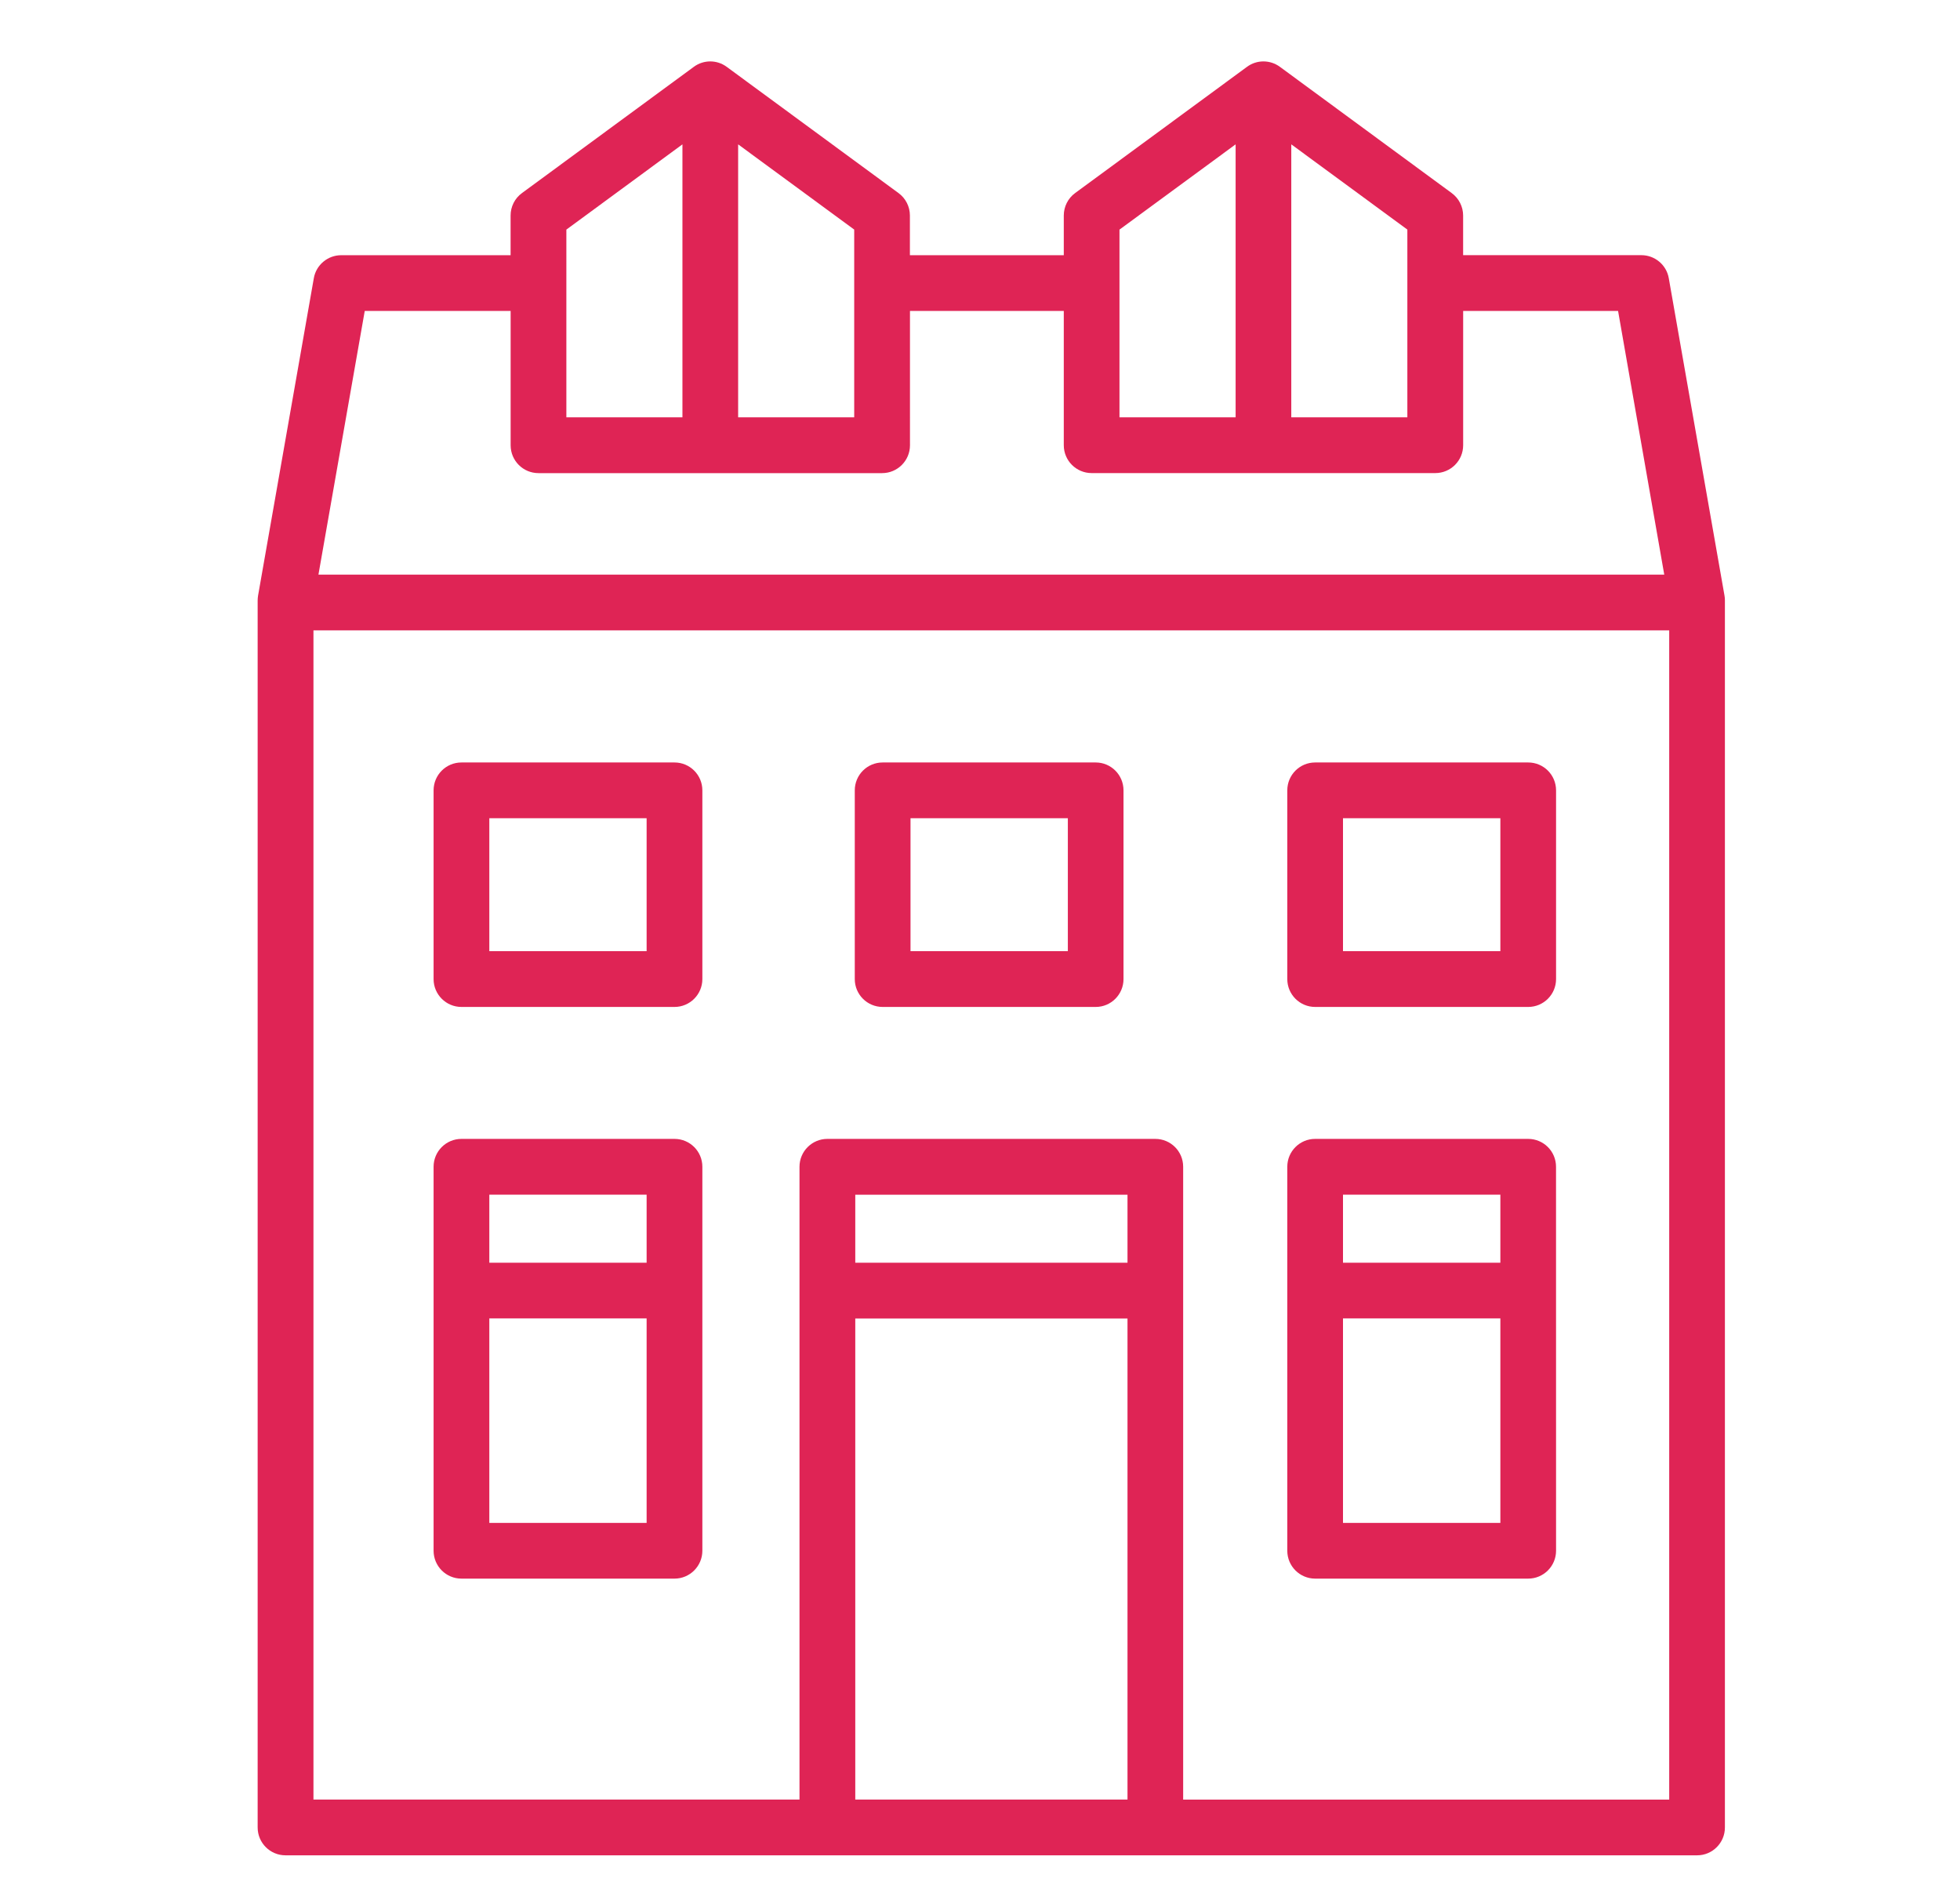
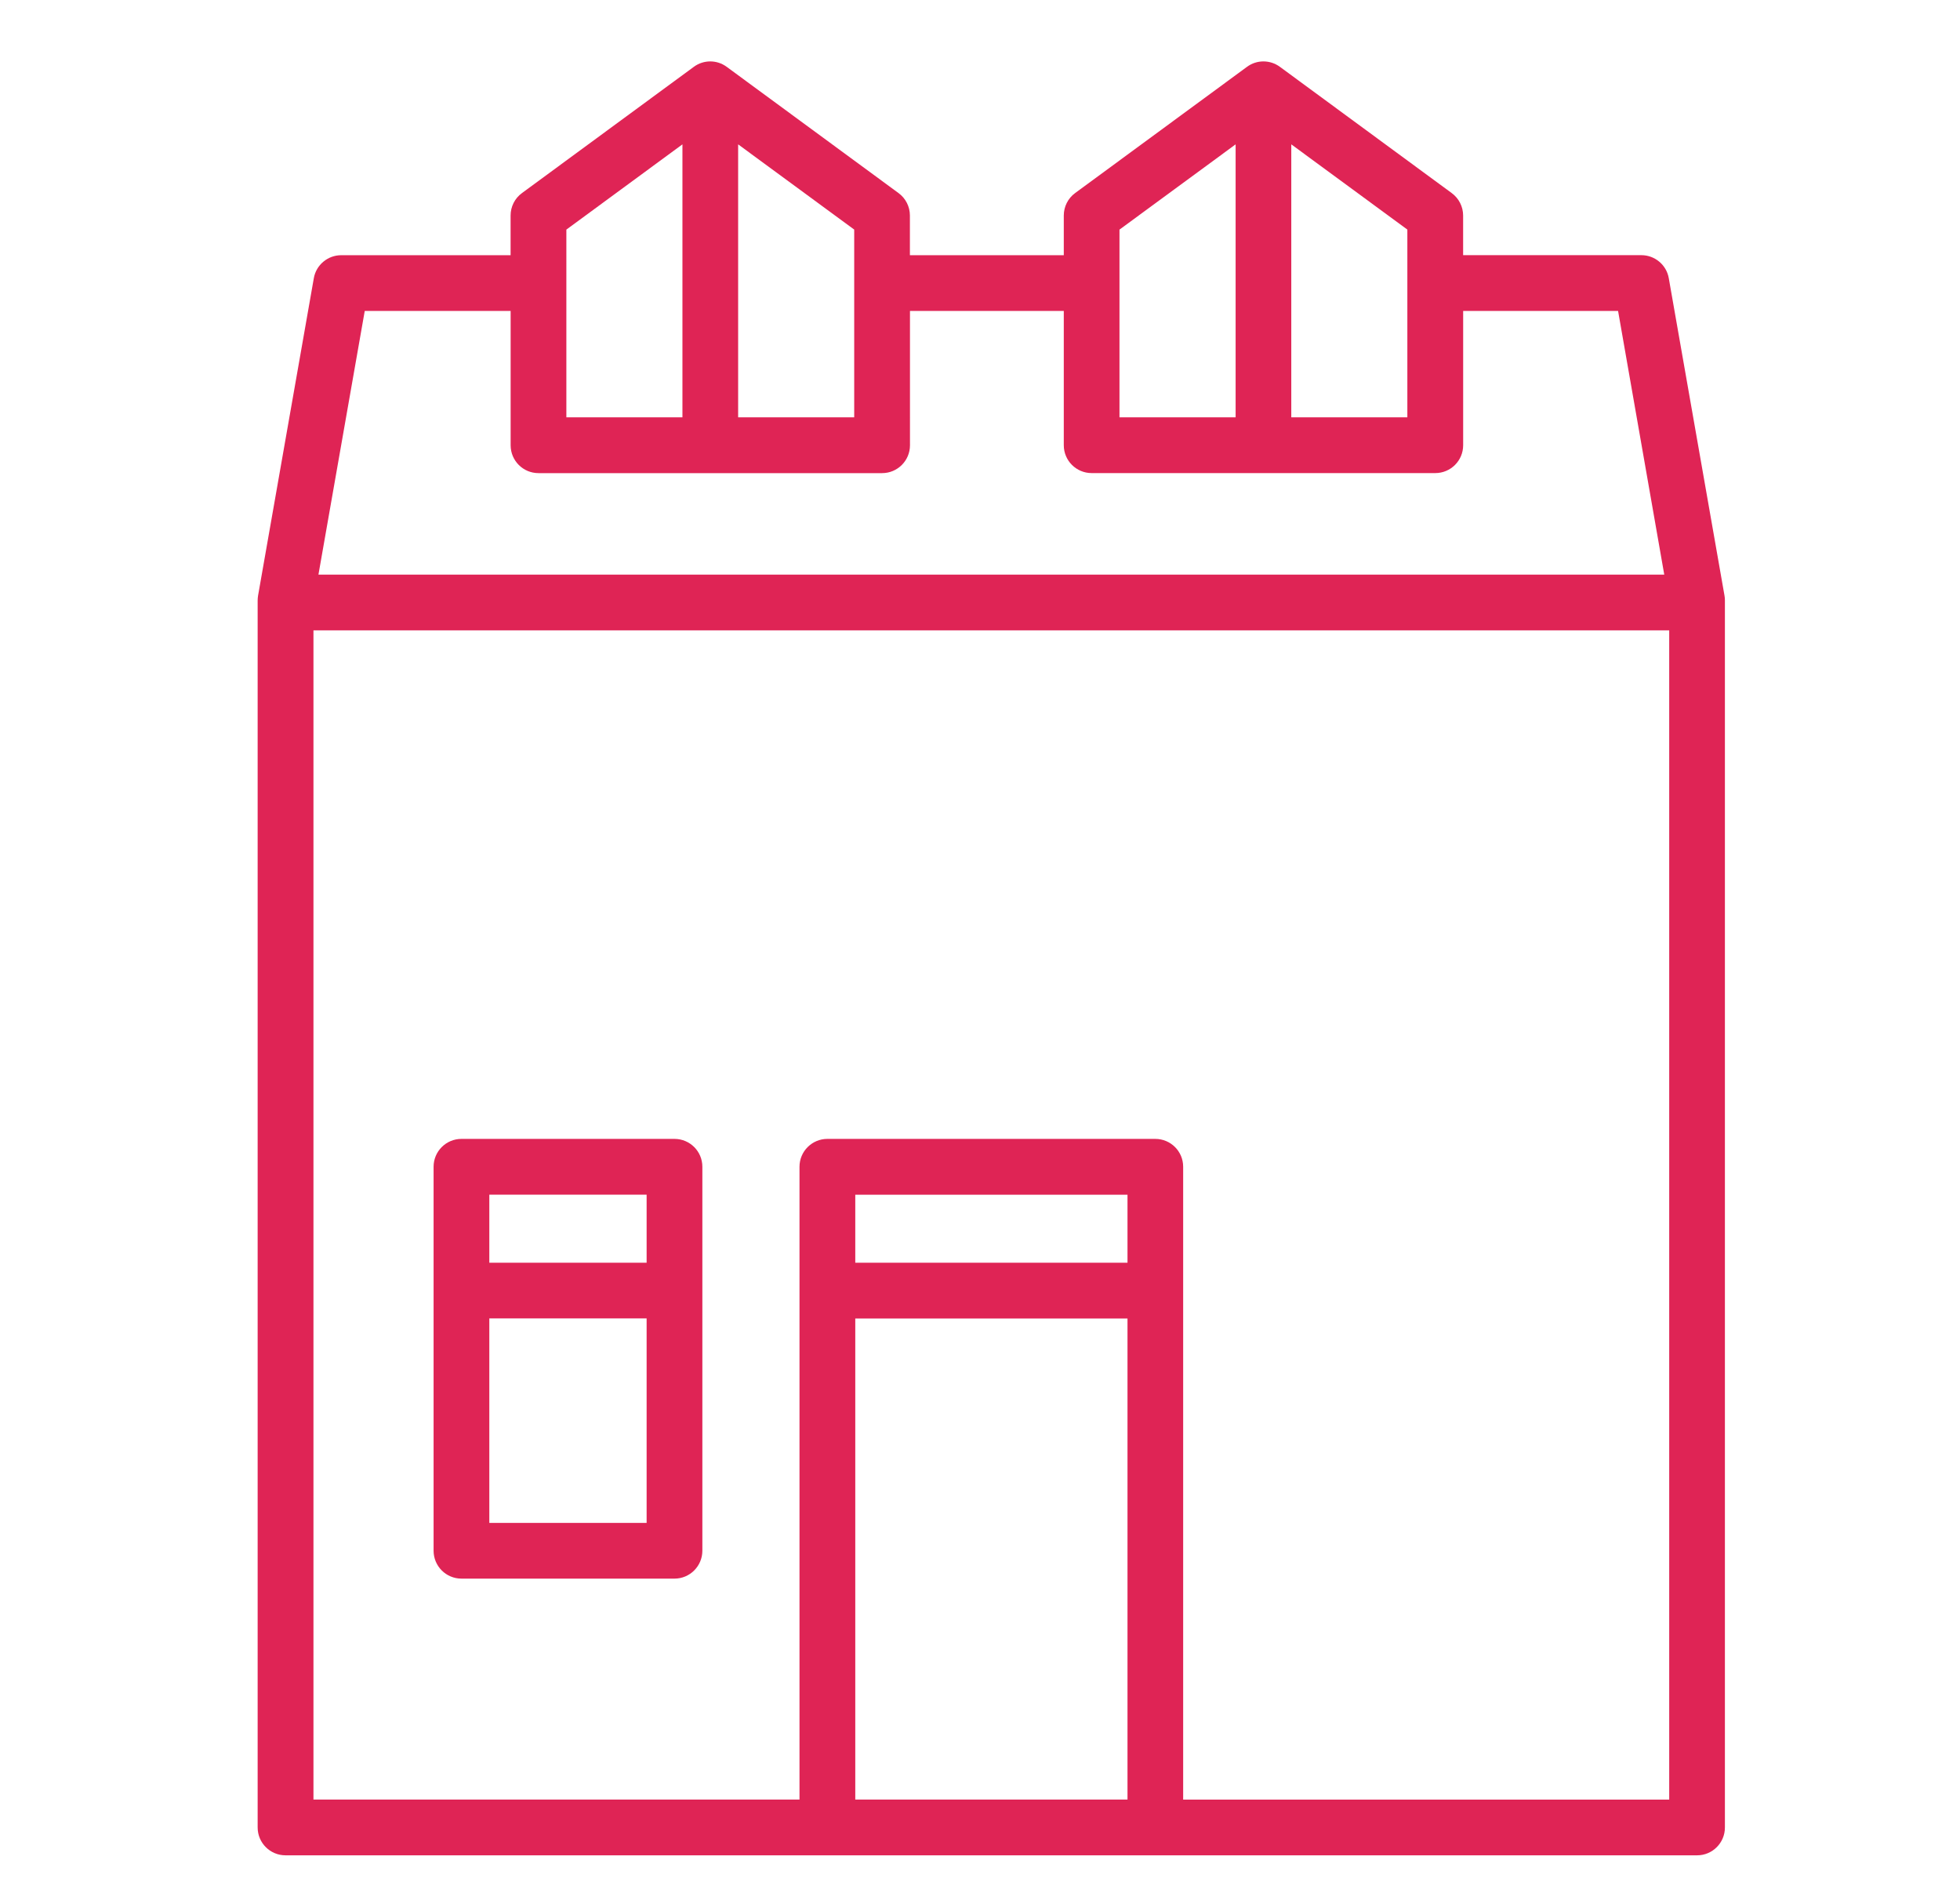
<svg xmlns="http://www.w3.org/2000/svg" version="1.1" id="Calque_1" x="0px" y="0px" width="55px" height="53px" viewBox="0 0 55 53" enable-background="new 0 0 55 53" xml:space="preserve">
  <g>
-     <path fill="#DF2455" d="M85.951-9.074c1.209-0.432,2.627-0.229,3.656,0.54c0.184,0.144,0.371,0.279,0.549,0.43   c7.563,7.054,15.123,14.113,22.69,21.166c0.222,0.219,0.524,0.409,0.586,0.74c0.067,0.294-0.051,0.6-0.253,0.815   c-0.893,0.959-1.791,1.913-2.679,2.876c-0.16,0.175-0.343,0.359-0.59,0.392c-0.377,0.061-0.734-0.15-1.004-0.393   c-0.468-0.438-0.938-0.873-1.401-1.315c0.007,6.567-0.001,13.133,0.005,19.701c0.558,0.007,1.115-0.019,1.673,0.011   c0.404,0.026,0.747,0.404,0.729,0.81c0.003,1.798-0.004,3.593,0.003,5.391c-0.001,0.188-0.001,0.393-0.105,0.558   c-0.187,0.334-0.595,0.458-0.954,0.469c-14.535-0.002-29.071,0-43.607-0.002c-0.457,0.041-0.929-0.306-0.932-0.783   c-0.011-1.874,0-3.749-0.004-5.622c-0.025-0.421,0.332-0.819,0.757-0.825c0.64-0.015,1.278,0,1.919-0.005   c0.004-6.567-0.002-13.134,0.004-19.701c-0.465,0.442-0.935,0.878-1.403,1.316c-0.27,0.242-0.627,0.452-1.004,0.392   c-0.249-0.033-0.431-0.219-0.592-0.395c-0.897-0.977-1.812-1.938-2.709-2.914c-0.293-0.311-0.329-0.85-0.014-1.157   C68.975,6.23,76.68-0.957,84.385-8.144C84.869-8.51,85.367-8.88,85.951-9.074 M86.078-7.349c-0.801,0.513-1.445,1.219-2.147,1.852   c-6.976,6.511-13.957,13.015-20.929,19.53c0.603,0.652,1.211,1.3,1.816,1.949c6.891-6.423,13.776-12.85,20.664-19.276   c0.52-0.48,1.211-0.821,1.934-0.75c0.815,0.04,1.467,0.599,2.021,1.145c6.748,6.292,13.493,12.59,20.243,18.881   c0.605-0.649,1.214-1.297,1.815-1.948C104.089,7.11,96.667,0.2,89.257-6.722c-0.358-0.364-0.781-0.676-1.27-0.836   C87.357-7.764,86.646-7.683,86.078-7.349 M86.465-1.982c-0.094,0.07-0.072,0.192-0.078,0.293c0.004,3.458-0.004,6.918,0.002,10.377   c0.656-0.003,1.313,0.001,1.968,0c0.006-3.452,0-6.905,0.004-10.356c-0.271-0.269-0.546-0.554-0.896-0.72   C87.074-2.537,86.727-2.232,86.465-1.982 M75.025,8.689c3.246-0.004,6.492,0,9.736-0.003c0.002-3.029-0.002-6.058,0-9.087   C81.521,2.635,78.268,5.654,75.025,8.689 M89.982-0.173c0.005,2.954,0.001,5.907,0.003,8.861c3.163,0.001,6.325-0.002,9.487,0.002   C96.314,5.73,93.139,2.79,89.982-0.173 M99.885,10.313H79.67c-2.121,0.008-4.244-0.02-6.365,0.014   c-0.501,0.376-0.924,0.855-1.399,1.269c10.229,0.002,20.458-0.002,30.687,0.002c-0.512-0.479-1.024-0.959-1.538-1.437   C100.698,10.373,100.277,10.307,99.885,10.313 M69.924,13.44c-0.4,0.387-0.816,0.757-1.217,1.144   c-0.088,0.064-0.094,0.17-0.092,0.269c0,7.009,0,14.014,0,21.022c0.561,0.002,1.124,0,1.686,0.002   c0-7.564,0.008-15.127-0.004-22.689C70.158,13.248,70.03,13.332,69.924,13.44 M71.929,13.223c0,7.552-0.003,15.104,0.001,22.654   h30.639c0.002-7.553,0.002-15.104,0-22.656C92.356,13.224,82.143,13.22,71.929,13.223 M104.2,13.189   c-0.011,7.562-0.003,15.124-0.004,22.686c0.562,0.002,1.124,0.002,1.687,0.002c0-7.028,0.003-14.058-0.002-21.086   c0.017-0.128-0.093-0.208-0.169-0.288c-0.397-0.367-0.795-0.735-1.186-1.107C104.434,13.304,104.318,13.242,104.2,13.189    M65.936,37.496c0.002,1.332,0.01,2.661-0.004,3.991c14.117-0.007,28.234-0.002,42.35-0.002c0.006-1.328,0.001-2.657,0.004-3.983   C94.169,37.498,80.052,37.507,65.936,37.496L65.936,37.496z" />
+     <path fill="#DF2455" d="M85.951-9.074c1.209-0.432,2.627-0.229,3.656,0.54c0.184,0.144,0.371,0.279,0.549,0.43   c7.563,7.054,15.123,14.113,22.69,21.166c0.222,0.219,0.524,0.409,0.586,0.74c0.067,0.294-0.051,0.6-0.253,0.815   c-0.893,0.959-1.791,1.913-2.679,2.876c-0.16,0.175-0.343,0.359-0.59,0.392c-0.377,0.061-0.734-0.15-1.004-0.393   c-0.468-0.438-0.938-0.873-1.401-1.315c0.007,6.567-0.001,13.133,0.005,19.701c0.558,0.007,1.115-0.019,1.673,0.011   c0.404,0.026,0.747,0.404,0.729,0.81c0.003,1.798-0.004,3.593,0.003,5.391c-0.001,0.188-0.001,0.393-0.105,0.558   c-0.187,0.334-0.595,0.458-0.954,0.469c-14.535-0.002-29.071,0-43.607-0.002c-0.457,0.041-0.929-0.306-0.932-0.783   c-0.011-1.874,0-3.749-0.004-5.622c-0.025-0.421,0.332-0.819,0.757-0.825c0.64-0.015,1.278,0,1.919-0.005   c0.004-6.567-0.002-13.134,0.004-19.701c-0.465,0.442-0.935,0.878-1.403,1.316c-0.27,0.242-0.627,0.452-1.004,0.392   c-0.249-0.033-0.431-0.219-0.592-0.395c-0.897-0.977-1.812-1.938-2.709-2.914c-0.293-0.311-0.329-0.85-0.014-1.157   C68.975,6.23,76.68-0.957,84.385-8.144C84.869-8.51,85.367-8.88,85.951-9.074 M86.078-7.349c-0.801,0.513-1.445,1.219-2.147,1.852   c-6.976,6.511-13.957,13.015-20.929,19.53c0.603,0.652,1.211,1.3,1.816,1.949c6.891-6.423,13.776-12.85,20.664-19.276   c0.52-0.48,1.211-0.821,1.934-0.75c0.815,0.04,1.467,0.599,2.021,1.145c6.748,6.292,13.493,12.59,20.243,18.881   c0.605-0.649,1.214-1.297,1.815-1.948C104.089,7.11,96.667,0.2,89.257-6.722C87.357-7.764,86.646-7.683,86.078-7.349 M86.465-1.982c-0.094,0.07-0.072,0.192-0.078,0.293c0.004,3.458-0.004,6.918,0.002,10.377   c0.656-0.003,1.313,0.001,1.968,0c0.006-3.452,0-6.905,0.004-10.356c-0.271-0.269-0.546-0.554-0.896-0.72   C87.074-2.537,86.727-2.232,86.465-1.982 M75.025,8.689c3.246-0.004,6.492,0,9.736-0.003c0.002-3.029-0.002-6.058,0-9.087   C81.521,2.635,78.268,5.654,75.025,8.689 M89.982-0.173c0.005,2.954,0.001,5.907,0.003,8.861c3.163,0.001,6.325-0.002,9.487,0.002   C96.314,5.73,93.139,2.79,89.982-0.173 M99.885,10.313H79.67c-2.121,0.008-4.244-0.02-6.365,0.014   c-0.501,0.376-0.924,0.855-1.399,1.269c10.229,0.002,20.458-0.002,30.687,0.002c-0.512-0.479-1.024-0.959-1.538-1.437   C100.698,10.373,100.277,10.307,99.885,10.313 M69.924,13.44c-0.4,0.387-0.816,0.757-1.217,1.144   c-0.088,0.064-0.094,0.17-0.092,0.269c0,7.009,0,14.014,0,21.022c0.561,0.002,1.124,0,1.686,0.002   c0-7.564,0.008-15.127-0.004-22.689C70.158,13.248,70.03,13.332,69.924,13.44 M71.929,13.223c0,7.552-0.003,15.104,0.001,22.654   h30.639c0.002-7.553,0.002-15.104,0-22.656C92.356,13.224,82.143,13.22,71.929,13.223 M104.2,13.189   c-0.011,7.562-0.003,15.124-0.004,22.686c0.562,0.002,1.124,0.002,1.687,0.002c0-7.028,0.003-14.058-0.002-21.086   c0.017-0.128-0.093-0.208-0.169-0.288c-0.397-0.367-0.795-0.735-1.186-1.107C104.434,13.304,104.318,13.242,104.2,13.189    M65.936,37.496c0.002,1.332,0.01,2.661-0.004,3.991c14.117-0.007,28.234-0.002,42.35-0.002c0.006-1.328,0.001-2.657,0.004-3.983   C94.169,37.498,80.052,37.507,65.936,37.496L65.936,37.496z" />
    <path fill="#DF2455" d="M83.77,16.347c1.482-0.841,3.256-1.147,4.937-0.866c1.795,0.293,3.478,1.259,4.612,2.684   c0.814,0.993,1.353,2.2,1.581,3.464c0.191,0.829,0.075,1.683,0.095,2.524c-0.001,1.89-0.003,3.78,0.002,5.67   c0.652,0.007,1.305-0.013,1.956,0.007c0.46,0.028,0.761,0.491,0.745,0.925c0.004,1.032,0.011,2.064-0.004,3.097   c-0.033,0.491-0.553,0.75-0.994,0.75c-6.219,0.004-12.439,0-18.658,0.002c-0.261,0.008-0.527-0.091-0.69-0.298   c-0.18-0.217-0.213-0.51-0.212-0.78c0.003-0.979,0.001-1.959-0.001-2.937c-0.002-0.427,0.399-0.79,0.819-0.766   c0.655-0.004,1.311,0.006,1.967-0.004c-0.003-2.268,0.003-4.536-0.004-6.804c-0.045-0.96,0.182-1.914,0.504-2.813   C81.052,18.583,82.252,17.195,83.77,16.347 M84.463,17.82c0.928,0.892,1.856,1.784,2.787,2.675c0.981-0.943,1.967-1.885,2.946-2.83   C88.421,16.734,86.186,16.797,84.463,17.82 M88.973,21.092c1.376-0.008,2.75,0,4.126-0.005c-0.317-0.925-0.856-1.773-1.556-2.457   C90.688,19.451,89.834,20.275,88.973,21.092 M81.827,21.087c1.233,0.004,2.468-0.002,3.701,0.006   c-0.79-0.746-1.571-1.501-2.354-2.254C82.57,19.481,82.119,20.256,81.827,21.087 M81.557,22.717   c-0.016,2.368-0.008,4.738-0.008,7.108c3.939-0.002,7.879,0,11.818,0c0.001-2.372,0.005-4.742-0.003-7.113   C89.428,22.717,85.492,22.71,81.557,22.717 M78.751,31.448c0.006,0.51,0.005,1.019,0.001,1.528c5.778-0.004,11.558-0.005,17.336,0   c-0.001-0.511-0.008-1.021,0.007-1.532C90.313,31.455,84.531,31.448,78.751,31.448L78.751,31.448z" />
  </g>
  <g>
-     <path fill="#DF2455" stroke="#DE2355" stroke-width="0.25" stroke-miterlimit="10" d="M-26.121,25.303l-4.084-6.226h2.813   c0.4,0,0.669-0.266,0.669-0.669c0-0.201-0.067-0.335-0.201-0.469l-4.35-6.895h1.338c0.4,0,0.669-0.267,0.669-0.67   c0-0.2-0.066-0.334-0.201-0.469l-6.626-9.639C-36.228,0.066-36.43,0-36.63,0c-0.201,0-0.401,0.134-0.535,0.268l-6.492,9.706   c-0.135,0.201-0.135,0.47,0,0.67c0.134,0.201,0.334,0.334,0.602,0.334h1.205l-3.213,5.155h-21.152c-0.067,0-0.2,0-0.268,0.066   h-0.067l-0.066,0.066l-0.067,0.067c0,0,0,0.066-0.066,0.066v0.066v0.067V16.6l-8.837,20.017l-1.205-2.812   c-0.201-0.536-0.736-0.804-1.272-0.804c-0.469,0-0.938,0.268-1.138,0.603c-0.201,0.335-0.268,0.87-0.134,1.339l1.54,3.414   c0.134,0.267,0.334,0.4,0.602,0.4h1.54h0.066h0.067h40.029l1.541,0.001c0.268,0,0.535-0.134,0.602-0.401l1.54-3.414   c0.066-0.2,0.134-0.401,0.134-0.535c0-0.736-0.602-1.406-1.405-1.406c-0.201,0-0.336,0.066-0.47,0.134V26.44h6.962   c0.402,0,0.67-0.268,0.67-0.67C-25.919,25.571-25.986,25.437-26.121,25.303L-26.121,25.303z M-36.63,1.808l5.422,7.831h-10.643   L-36.63,1.808z M-40.312,11.045h7.498l4.282,6.762h-12.852l-0.4-1.139c-0.067-0.268-0.335-0.469-0.671-0.469h-1.07L-40.312,11.045z    M-44.73,17.538h1.808l2.61,8.032l0.135,0.401l0.803,2.41l2.944,9.037h-18.139l1.071-2.478c0.066-0.2,0.134-0.4,0.134-0.535   c0-0.736-0.603-1.406-1.406-1.406c-0.536,0-1.071,0.336-1.272,0.803l-1.204,2.746l-7.966-19.011H-44.73z M-56.042,37.419h-0.067   l1.406-3.08l0.067,0.067L-56.042,37.419z M-76.792,37.419l-1.338-3.08h0.066l1.338,3.08H-76.792z M-69.63,37.419l3.28-7.498   l3.146,7.498H-69.63z M-61.732,37.419l-3.949-9.439c-0.134-0.267-0.334-0.4-0.603-0.4c-0.268,0-0.535,0.134-0.602,0.4l-4.218,9.439   h-3.414l8.233-18.877l1.808,4.351l6.158,14.526H-61.732z M-33.015,34.406l-1.34,3.013h-0.133l0.335-0.67l0.535-1.204   L-33.015,34.406L-33.015,34.406L-33.015,34.406z M-34.89,35.142l-0.468,1.139l-2.678-8.167v-1.605h3.146V35.142z M-34.221,25.103   h-4.819l-1.94-5.958h9.236l3.883,5.958H-34.221z" />
    <path fill="#DF2455" stroke="#DE2355" stroke-width="0.25" stroke-miterlimit="10" d="M-55.306,27.78   c0.134,0.267,0.335,0.4,0.603,0.4h8.099c0.066,0,0.134,0,0.2-0.066c0,0,0.066,0,0.066-0.067c0,0,0.067,0,0.067-0.066   c0.067-0.066,0.135-0.135,0.202-0.199c0.066-0.135,0.134-0.201,0.134-0.336s-0.067-0.268-0.134-0.402l-3.08-6.894   c-0.134-0.268-0.335-0.402-0.603-0.402l-8.031-0.001c-0.201,0-0.469,0.135-0.536,0.336c-0.134,0.201-0.134,0.401-0.066,0.67   L-55.306,27.78z M-50.151,21.153l2.543,5.689h-6.626l-2.543-5.689H-50.151z" />
  </g>
  <g>
    <path fill="#DF2455" d="M48.403,51.271V16.843c0-0.045-0.003-0.091-0.012-0.136l-1.563-8.902c-0.065-0.374-0.391-0.646-0.77-0.646   h-5.001V6.047c0-0.249-0.119-0.483-0.32-0.63l-4.82-3.541c-0.276-0.204-0.652-0.204-0.926,0l-4.822,3.541   c-0.2,0.146-0.318,0.381-0.318,0.63V7.16h-4.318V6.047c0-0.249-0.118-0.483-0.319-0.63l-4.821-3.541   c-0.275-0.204-0.65-0.204-0.925,0l-4.821,3.541c-0.201,0.146-0.319,0.381-0.319,0.63V7.16H9.576c-0.378,0-0.705,0.272-0.77,0.646   l-1.564,8.902c-0.007,0.045-0.012,0.09-0.012,0.136v34.427c0,0.433,0.35,0.782,0.782,0.782h39.612   C48.053,52.053,48.404,51.703,48.403,51.271L48.403,51.271z M24,33.519h7.639v1.909H24V33.519z M31.639,50.489H24V36.992h7.639   V50.489z M8.796,50.489V17.685H46.84v32.805H33.201V32.735c0-0.433-0.35-0.782-0.782-0.782h-9.202c-0.431,0-0.782,0.35-0.782,0.782   v17.754H8.796z M19.15,11.709h-3.257V6.442L19.15,4.05V11.709z M23.97,11.709h-3.257V4.05l3.257,2.391V11.709z M34.673,11.709   h-3.259V6.442l3.259-2.392V11.709z M39.492,11.709h-3.257V4.05l3.257,2.391V11.709z M46.701,16.121H8.936l1.299-7.397h4.094v3.768   c0,0.433,0.35,0.782,0.782,0.782h9.642c0.431,0,0.782-0.349,0.782-0.782V8.723h4.316v3.768c0,0.433,0.351,0.782,0.783,0.782h9.641   c0.433,0,0.783-0.349,0.783-0.782V8.723h4.347L46.701,16.121z" />
-     <path fill="#DF2455" d="M36.123,32.735v10.772c0,0.433,0.35,0.783,0.782,0.783h5.978c0.432,0,0.782-0.351,0.782-0.783   l-0.001-10.772c0-0.433-0.35-0.782-0.782-0.782h-5.978C36.473,31.953,36.123,32.303,36.123,32.735z M42.102,33.518v1.91h-4.416   v-1.91H42.102z M37.686,42.727v-5.737h4.416v5.737H37.686z" />
    <path fill="#DF2455" d="M12.167,32.735v10.772c0,0.433,0.35,0.783,0.782,0.783h5.978c0.432,0,0.782-0.351,0.782-0.783l0-10.772   c0-0.433-0.35-0.782-0.782-0.782h-5.978C12.517,31.953,12.167,32.303,12.167,32.735L12.167,32.735z M18.145,33.518v1.91h-4.414   v-1.91H18.145z M13.731,42.727v-5.737h4.414v5.737H13.731z" />
-     <path fill="#DF2455" d="M36.123,22.175v5.294c0,0.432,0.35,0.782,0.782,0.782h5.978c0.432,0,0.782-0.351,0.782-0.782v-5.294   c0-0.434-0.35-0.783-0.782-0.783h-5.978C36.473,21.392,36.123,21.741,36.123,22.175L36.123,22.175z M37.686,22.956h4.416v3.73   h-4.416V22.956z" />
-     <path fill="#DF2455" d="M23.986,22.175v5.294c0,0.432,0.35,0.782,0.782,0.782h5.979c0.431,0,0.78-0.351,0.78-0.782v-5.294   c0-0.434-0.35-0.783-0.78-0.783h-5.979C24.336,21.392,23.986,21.741,23.986,22.175L23.986,22.175z M25.55,22.956h4.415v3.73H25.55   V22.956z" />
-     <path fill="#DF2455" d="M12.167,22.175v5.294c0,0.432,0.35,0.782,0.782,0.782h5.978c0.432,0,0.782-0.351,0.782-0.782v-5.294   c0-0.434-0.35-0.783-0.782-0.783h-5.978C12.517,21.392,12.167,21.741,12.167,22.175L12.167,22.175z M13.731,22.956h4.414v3.73   h-4.414V22.956z" />
  </g>
</svg>